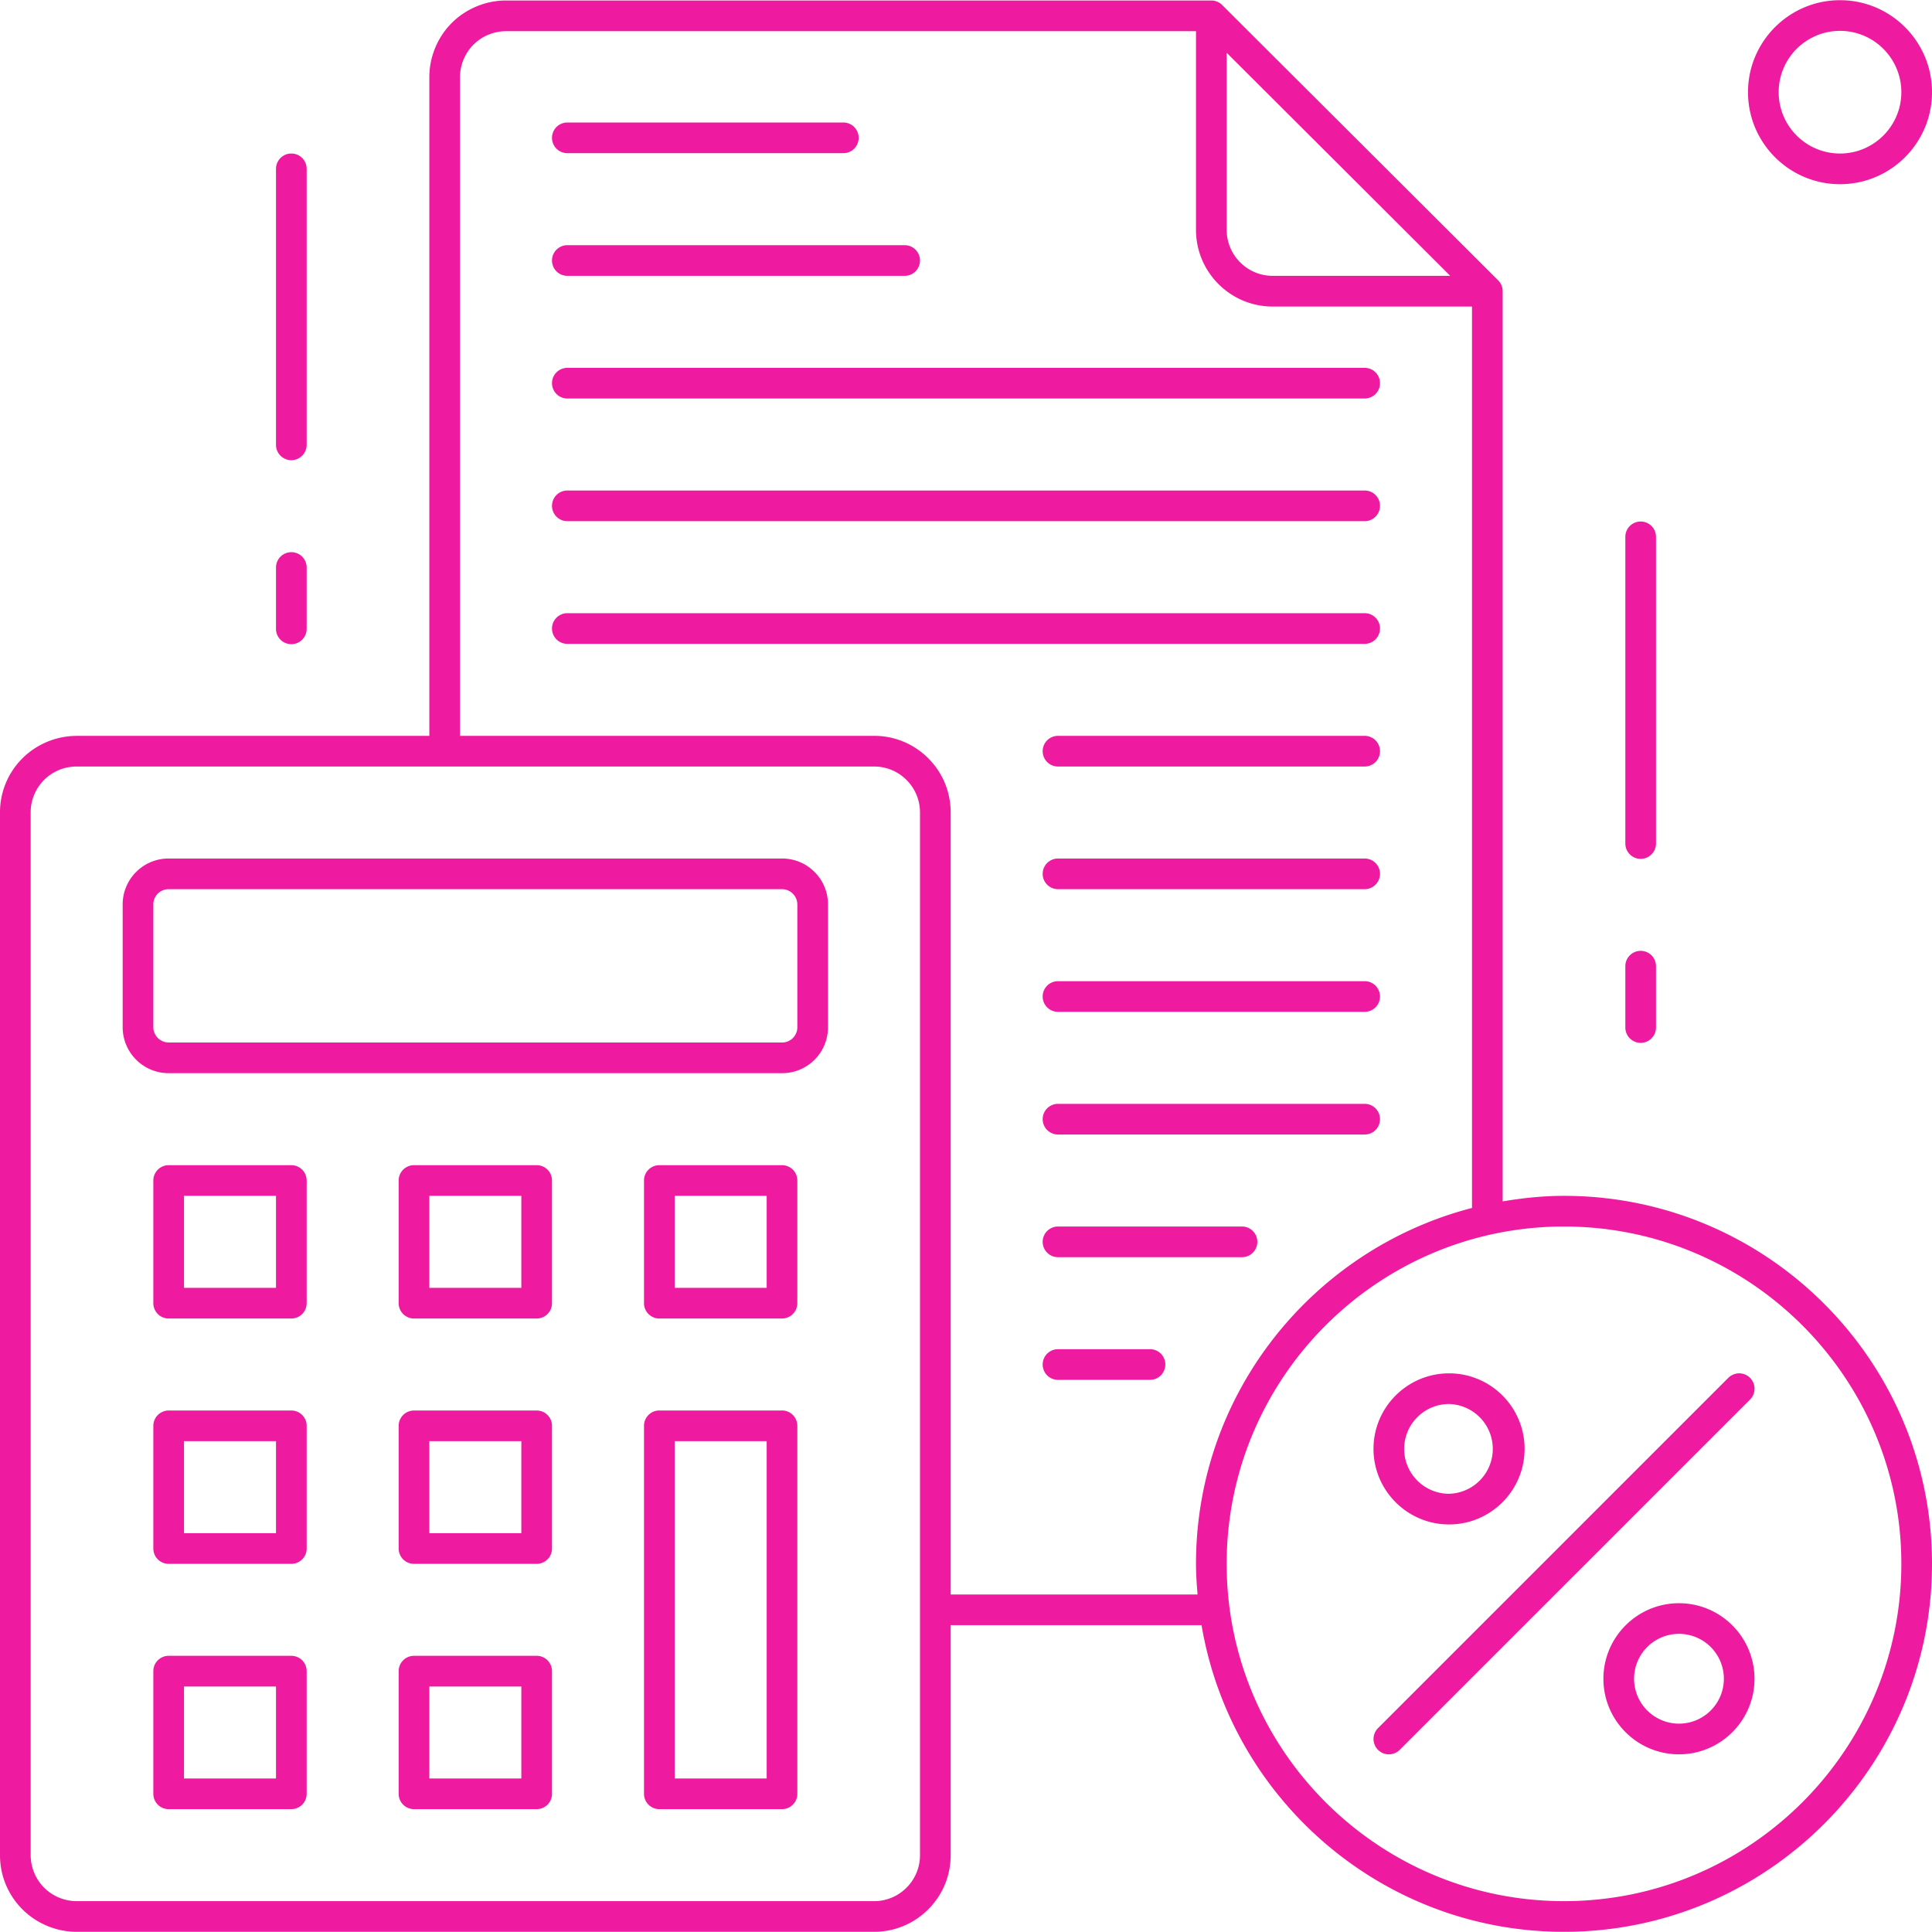
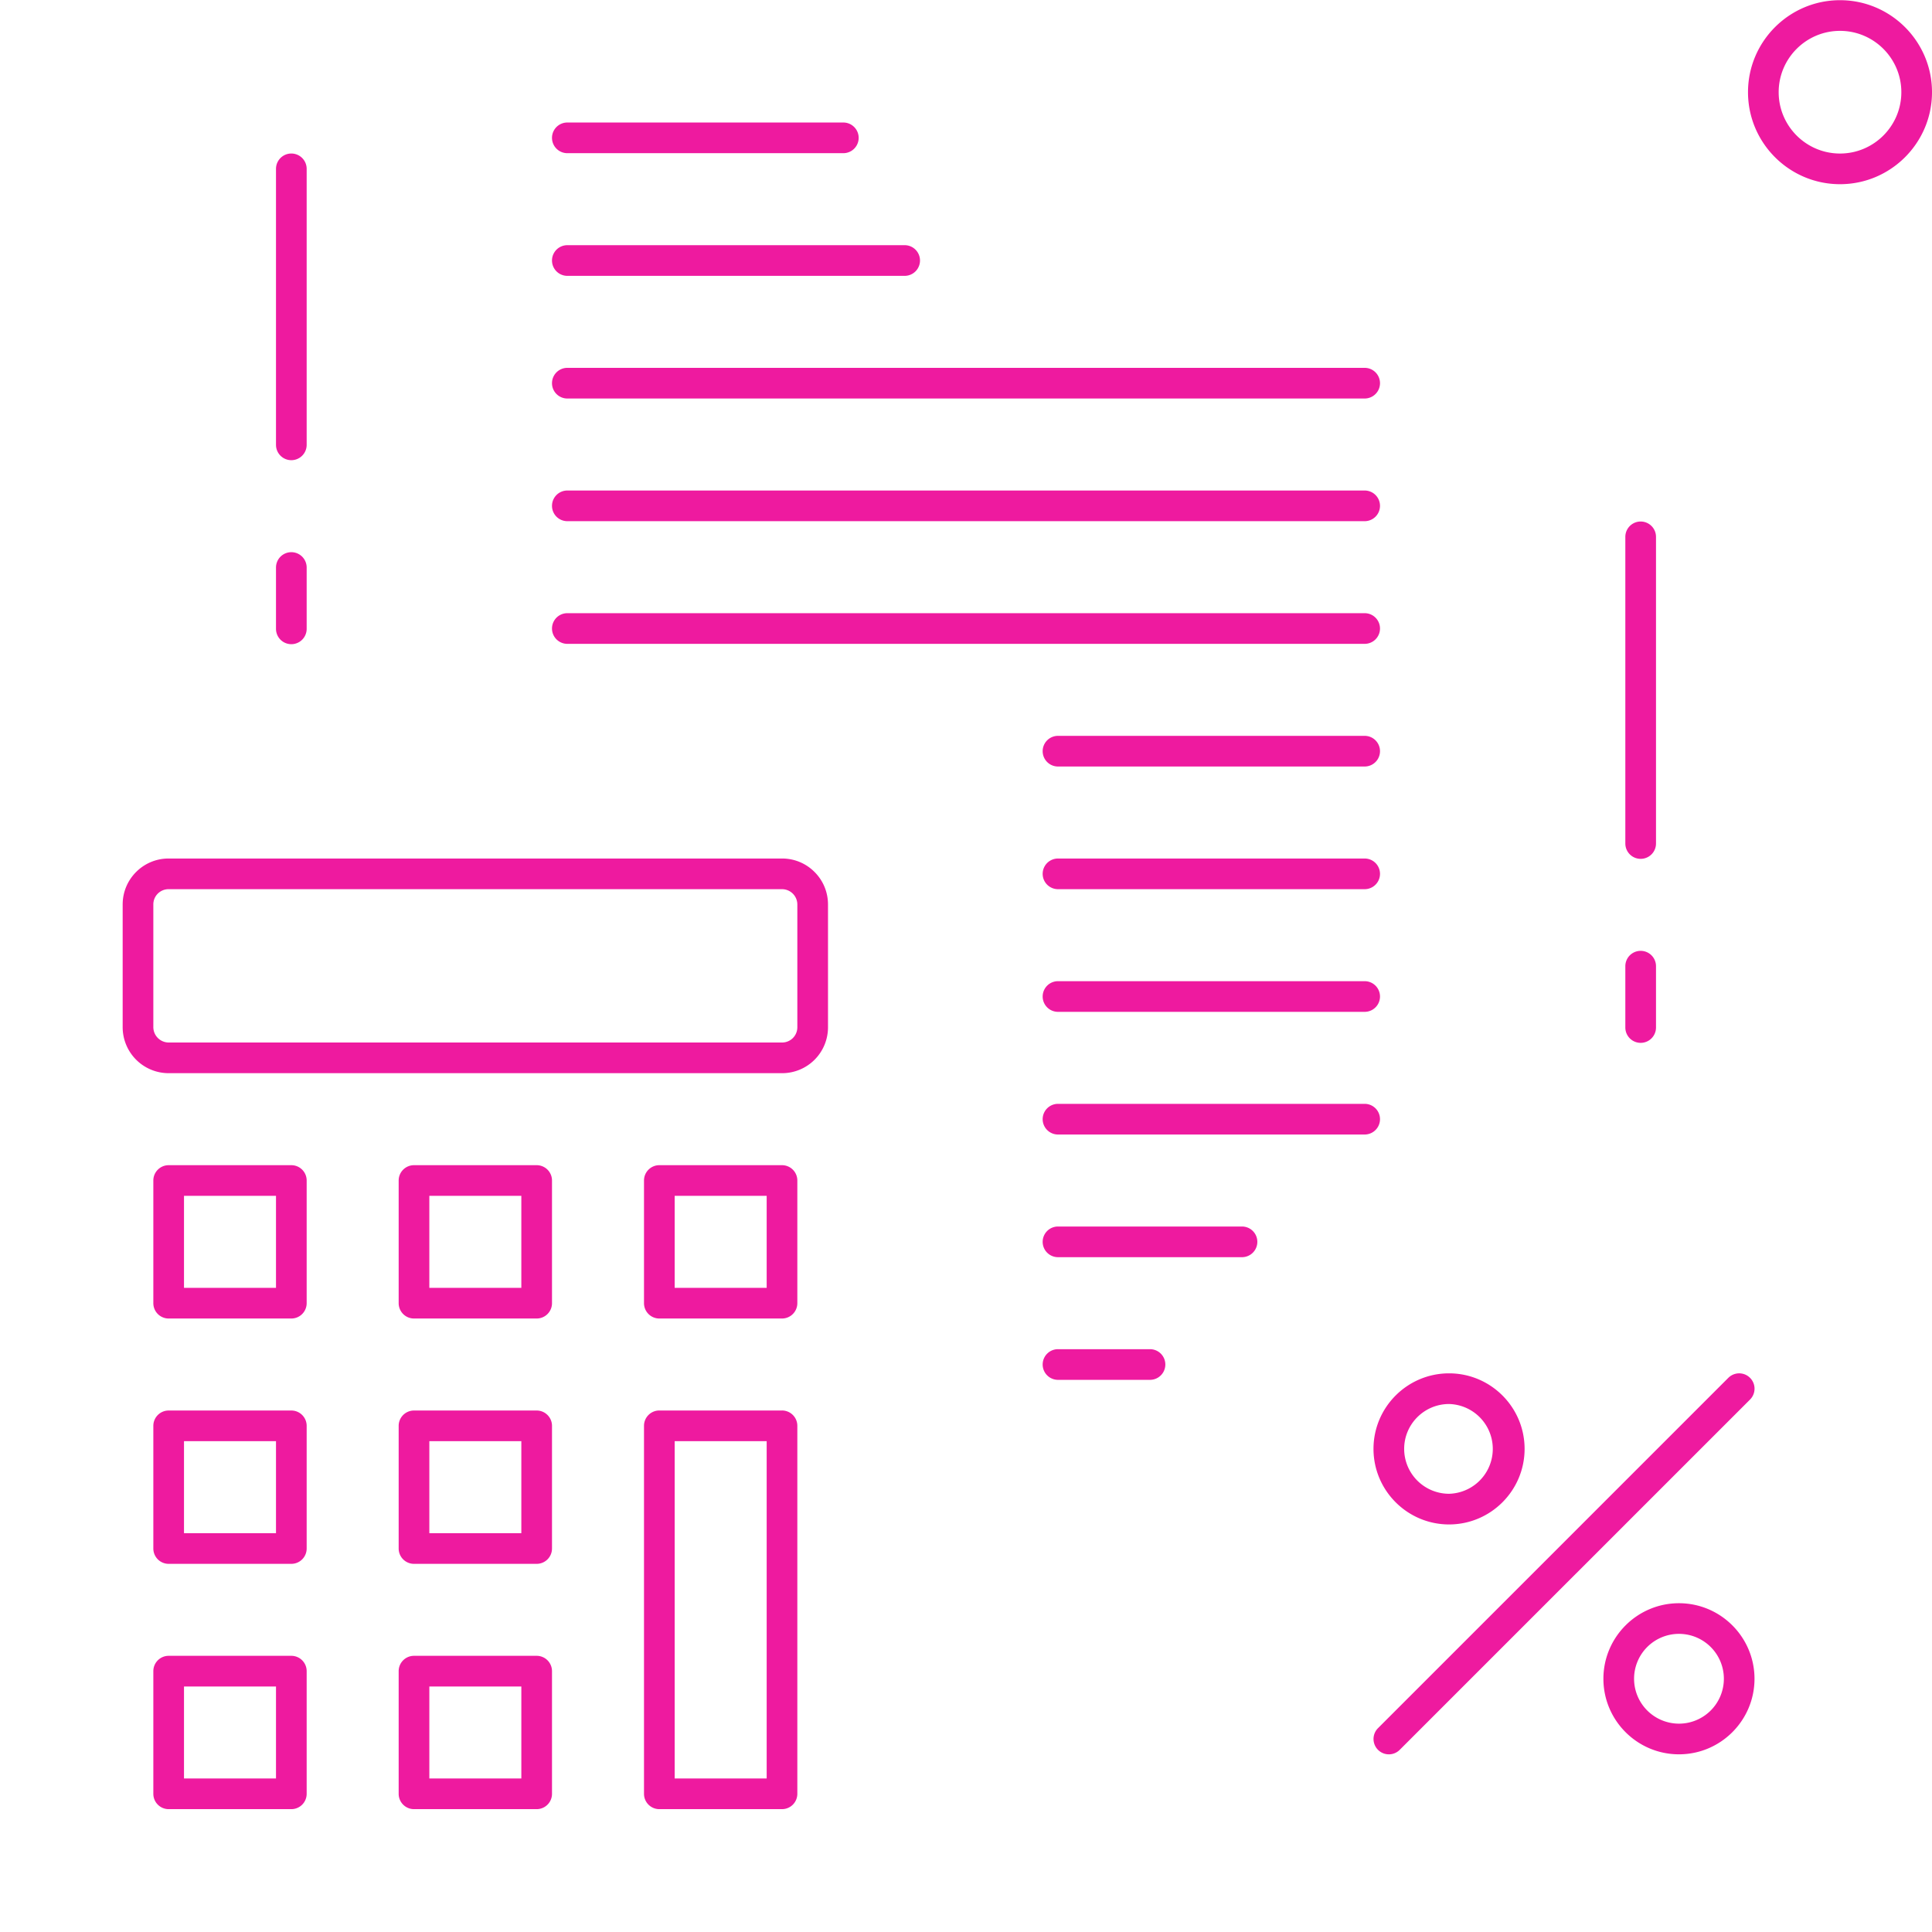
<svg xmlns="http://www.w3.org/2000/svg" height="300" width="300" fill="#ee1a9f" viewBox="0 0 63 63">
  <path d="M18.5 4.995h9a.5.5 0 000-1h-9a.5.5 0 000 1zm0 4h11a.5.5 0 000-1h-11a.5.5 0 000 1zm0 4h26a.5.5 0 000-1h-26a.5.5 0 000 1zm0 4h26a.5.5 0 000-1h-26a.5.5 0 000 1zm26.5 3.5a.5.5 0 00-.5-.5h-26a.5.5 0 000 1h26a.5.5 0 00.5-.5zm-.5 3.5h-10a.5.5 0 000 1h10a.5.5 0 000-1zm0 4h-10a.5.5 0 000 1h10a.5.5 0 000-1zm0 4h-10a.5.5 0 000 1h10a.5.5 0 000-1zm0 4h-10a.5.5 0 000 1h10a.5.5 0 000-1zm-4 4h-6a.5.5 0 000 1h6a.5.5 0 000-1zm-3 4h-3a.5.5 0 000 1h3a.5.5 0 000-1zm-12-16h-20a1.49 1.49 0 00-1.06.438c-.284.284-.44.661-.44 1.062v4a1.5 1.5 0 001.5 1.5h20a1.496 1.496 0 001.5-1.5v-4c0-.402-.157-.78-.438-1.06a1.485 1.485 0 00-1.062-.44zm.5 5.5a.497.497 0 01-.5.5h-20a.503.503 0 01-.5-.5v-4a.496.496 0 01.5-.5h20a.5.5 0 01.5.5v4zm-16.5 4.5h-4a.5.5 0 00-.5.5v4a.5.5 0 00.5.5h4a.5.5 0 00.5-.5v-4a.5.5 0 00-.5-.5zm-.5 4H6v-3h3v3zm8.5-4h-4a.5.5 0 00-.5.5v4a.5.5 0 00.5.5h4a.5.5 0 00.5-.5v-4a.5.5 0 00-.5-.5zm-.5 4h-3v-3h3v3zm-7.5 4h-4a.5.5 0 00-.5.5v4a.5.5 0 00.5.5h4a.5.5 0 00.5-.5v-4a.5.5 0 00-.5-.5zm-.5 4H6v-3h3v3zm8.5-4h-4a.5.5 0 00-.5.5v4a.5.5 0 00.5.5h4a.5.5 0 00.5-.5v-4a.5.5 0 00-.5-.5zm-.5 4h-3v-3h3v3zm-7.5 3.999h-4a.5.5 0 00-.5.5v4a.5.5 0 00.5.5h4a.5.5 0 00.5-.5v-4a.5.5 0 00-.5-.5zm-.5 4H6v-3h3v3zm8.5-4h-4a.5.5 0 00-.5.5v4a.5.5 0 00.5.5h4a.5.5 0 00.5-.5v-4a.5.5 0 00-.5-.5zm-.5 4h-3v-3h3v3zm8.5-19.999h-4a.5.5 0 00-.5.5v4a.5.5 0 00.5.5h4a.5.5 0 00.5-.5v-4a.5.5 0 00-.5-.5zm-.5 4h-3v-3h3v3zm.5 3.999h-4a.5.5 0 00-.5.5v12a.5.5 0 00.5.5h4a.5.5 0 00.5-.5v-12a.5.5 0 00-.5-.5zm-.5 12h-3v-11h3v11zm28-24.488a.5.5 0 001 0v-2a.5.5 0 00-1 0v2zm.5-5.5a.5.5 0 00.5-.5v-10a.5.5 0 00-1 0v10a.5.5 0 00.5.5zm-44-13a.5.5 0 00.5-.5v-9a.5.5 0 00-1 0v9a.5.5 0 00.5.5zm-.5 5.5a.5.5 0 001 0v-2a.5.5 0 00-1 0v2zm51-20.5c-1.654 0-3 1.346-3 3s1.346 3 3 3 3-1.346 3-3-1.346-3-3-3zm0 5c-1.103 0-2-.897-2-2s.897-2 2-2 2 .897 2 2-.897 2-2 2z" />
-   <path d="M51 38.995c-.683 0-1.348.071-2 .181V9.495a.499.499 0 00-.149-.355L39.855.165A.504.504 0 0039.5.016h-23c-.658 0-1.302.267-1.768.732S14 1.858 14 2.517v21.479H2.5a2.52 2.52 0 00-1.768.731A2.484 2.484 0 000 26.495v33.999c0 .668.26 1.295.732 1.768a2.515 2.515 0 001.768.732h26c.669 0 1.297-.261 1.767-.731.473-.472.733-1.1.733-1.769v-7.5h8.181c.956 5.666 5.885 10 11.819 10 6.617 0 12-5.383 12-11.999 0-6.617-5.383-12-12-12zM40 1.721l7.291 7.274H41.5c-.827 0-1.5-.673-1.5-1.5V1.721zM30 60.494c0 .401-.156.777-.44 1.061a1.487 1.487 0 01-1.06.439h-26a1.51 1.51 0 01-1.061-.439A1.513 1.513 0 011 60.494V26.495a1.495 1.495 0 011.5-1.5h26c.401 0 .778.155 1.061.439.283.283.439.66.439 1.061v33.999zm1-8.5V26.495c0-.67-.26-1.298-.732-1.769a2.483 2.483 0 00-1.768-.731H15V2.517c0-.395.16-.781.439-1.061s.666-.439 1.061-.439H39v6.479c0 1.379 1.122 2.5 2.5 2.5H48V39.39c-5.167 1.337-9 6.026-9 11.605 0 .337.023.669.051.999H31zm20 10c-6.065 0-11-4.935-11-10.999 0-6.065 4.935-11 11-11s11 4.935 11 11-4.935 10.999-11 10.999z" />
  <path d="M47.252 49.71c1.358 0 2.463-1.105 2.463-2.464s-1.105-2.463-2.463-2.463-2.464 1.104-2.464 2.463 1.106 2.464 2.464 2.464zm0-3.927a1.464 1.464 0 010 2.927 1.465 1.465 0 01-1.464-1.464c0-.807.657-1.463 1.464-1.463zm7.497 6.496c-1.358 0-2.464 1.105-2.464 2.464s1.105 2.463 2.464 2.463c1.358 0 2.463-1.104 2.463-2.463s-1.105-2.464-2.463-2.464zm0 3.927a1.465 1.465 0 01-1.464-1.463 1.464 1.464 0 111.464 1.463zm1.609-11.276L44.935 56.353a.5.5 0 00.708.707l11.424-11.423a.5.5 0 10-.709-.707z" />
</svg>